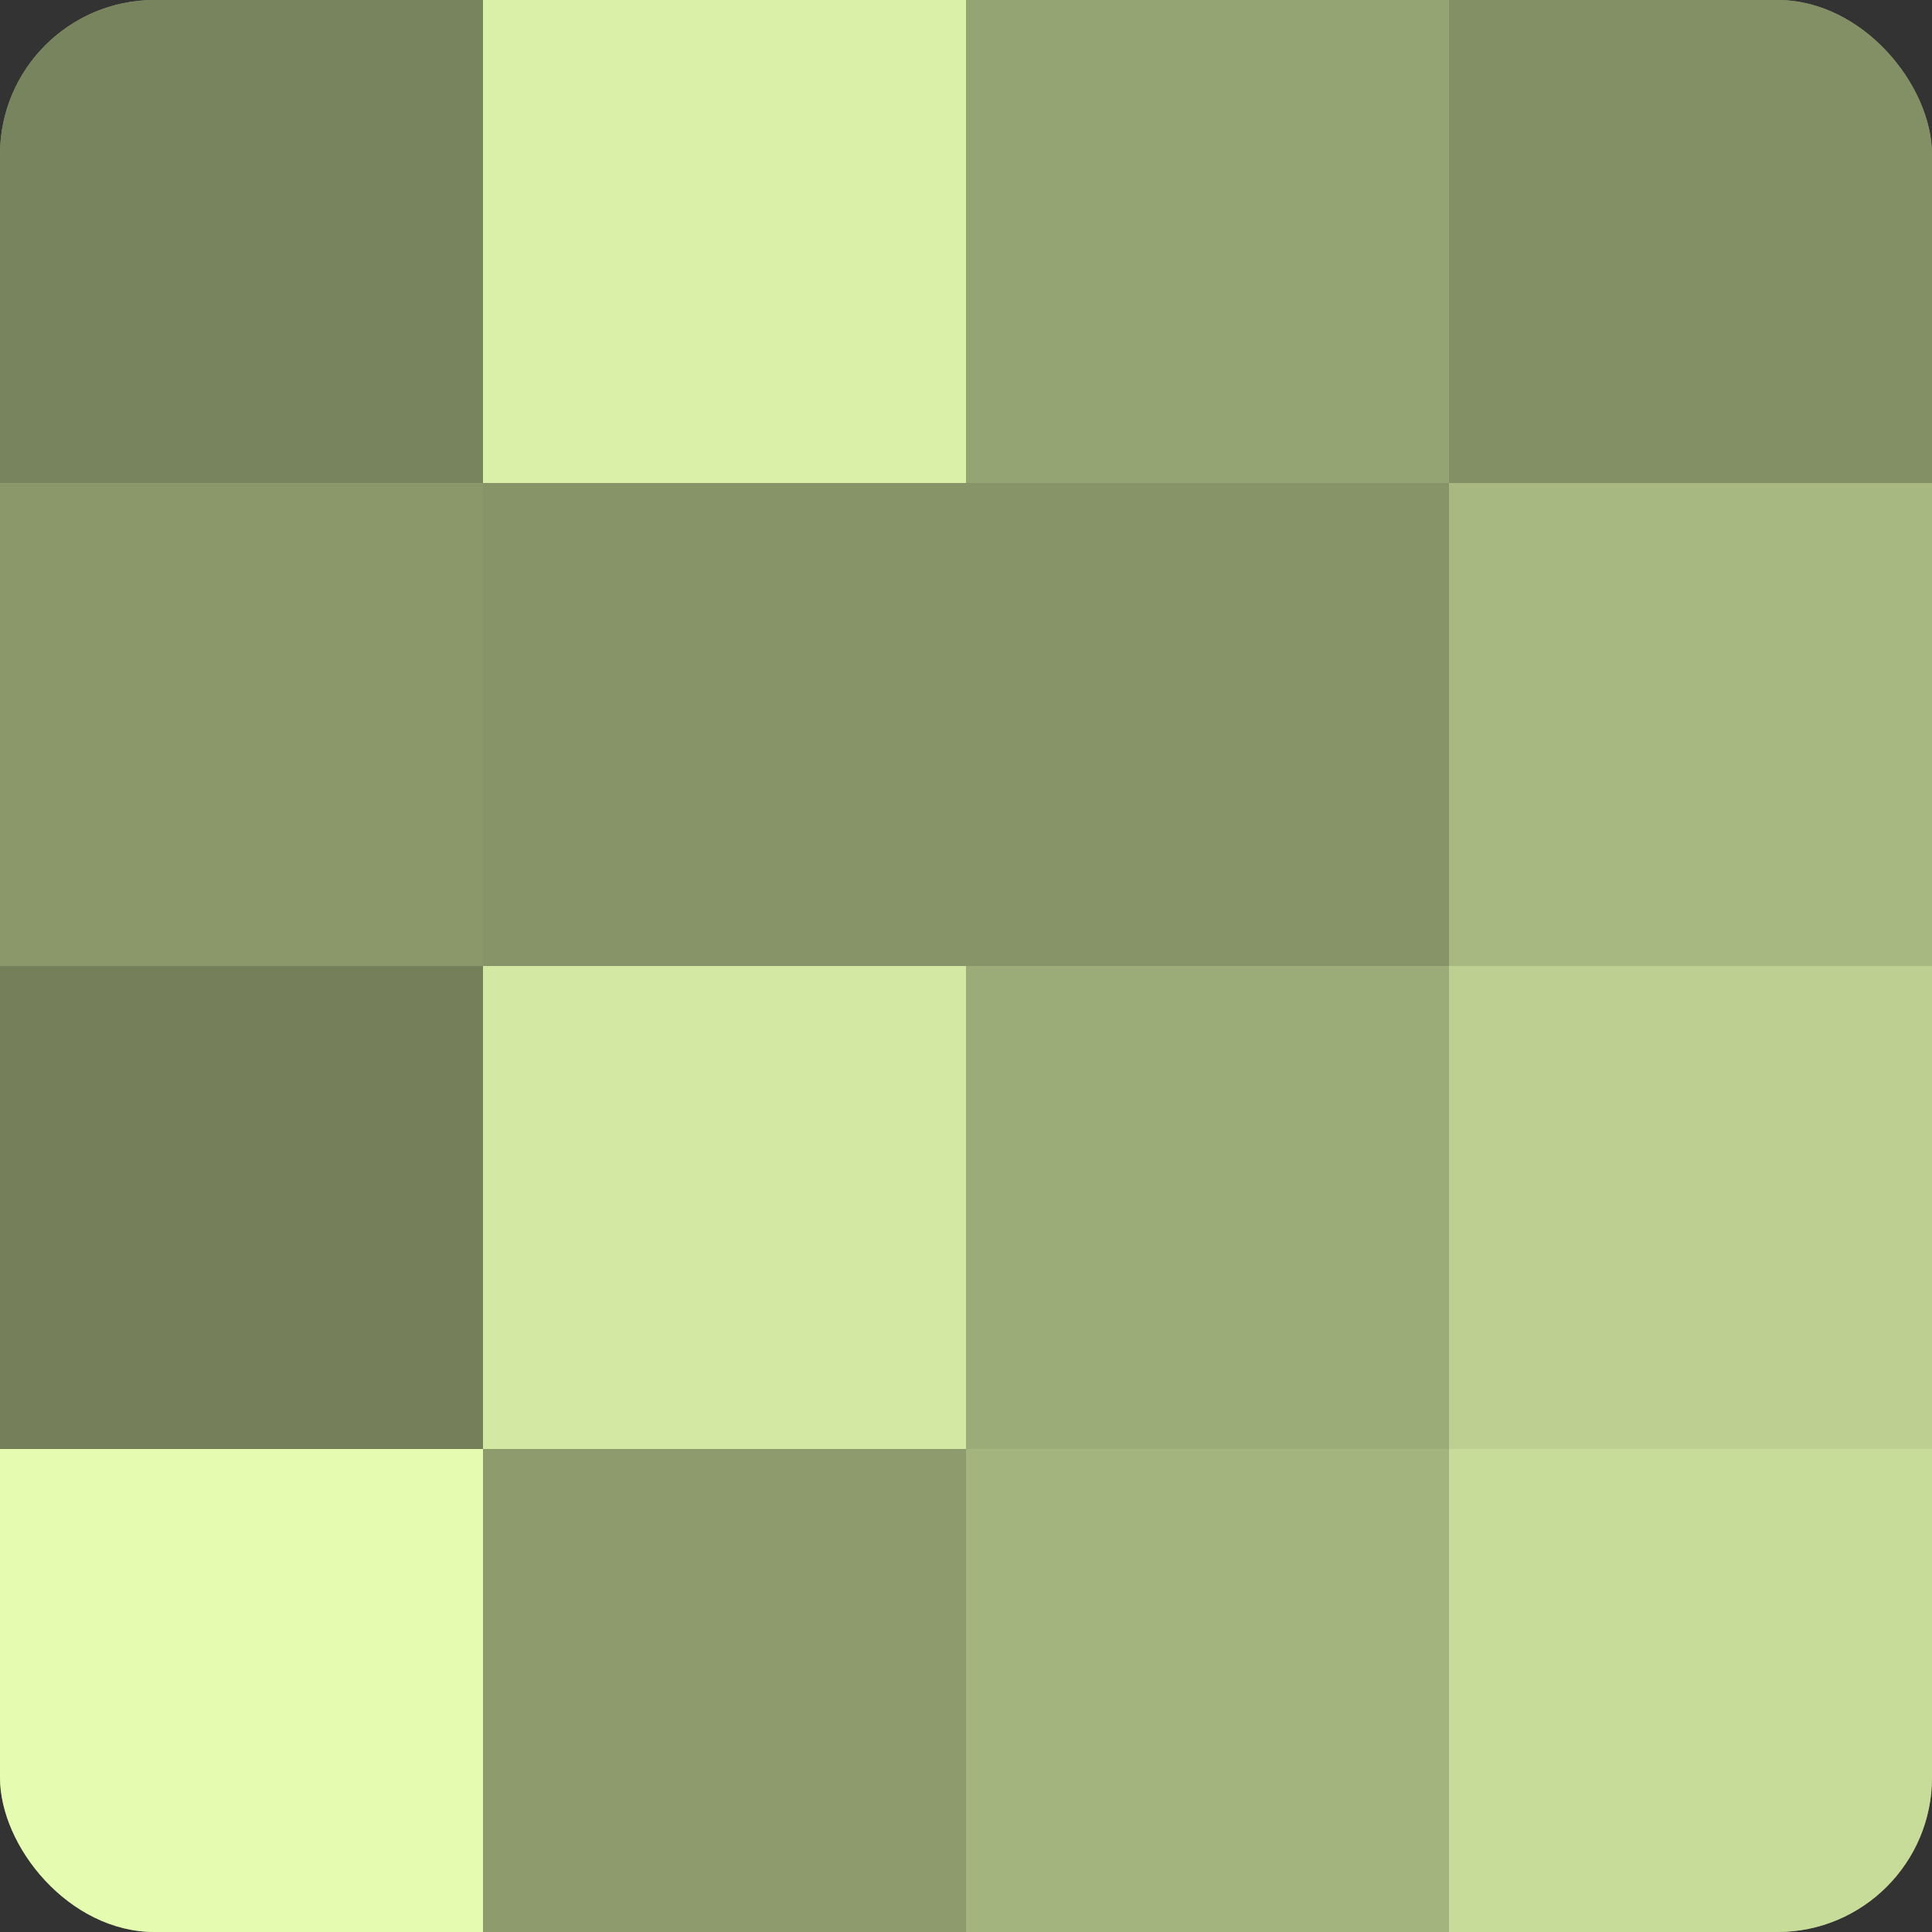
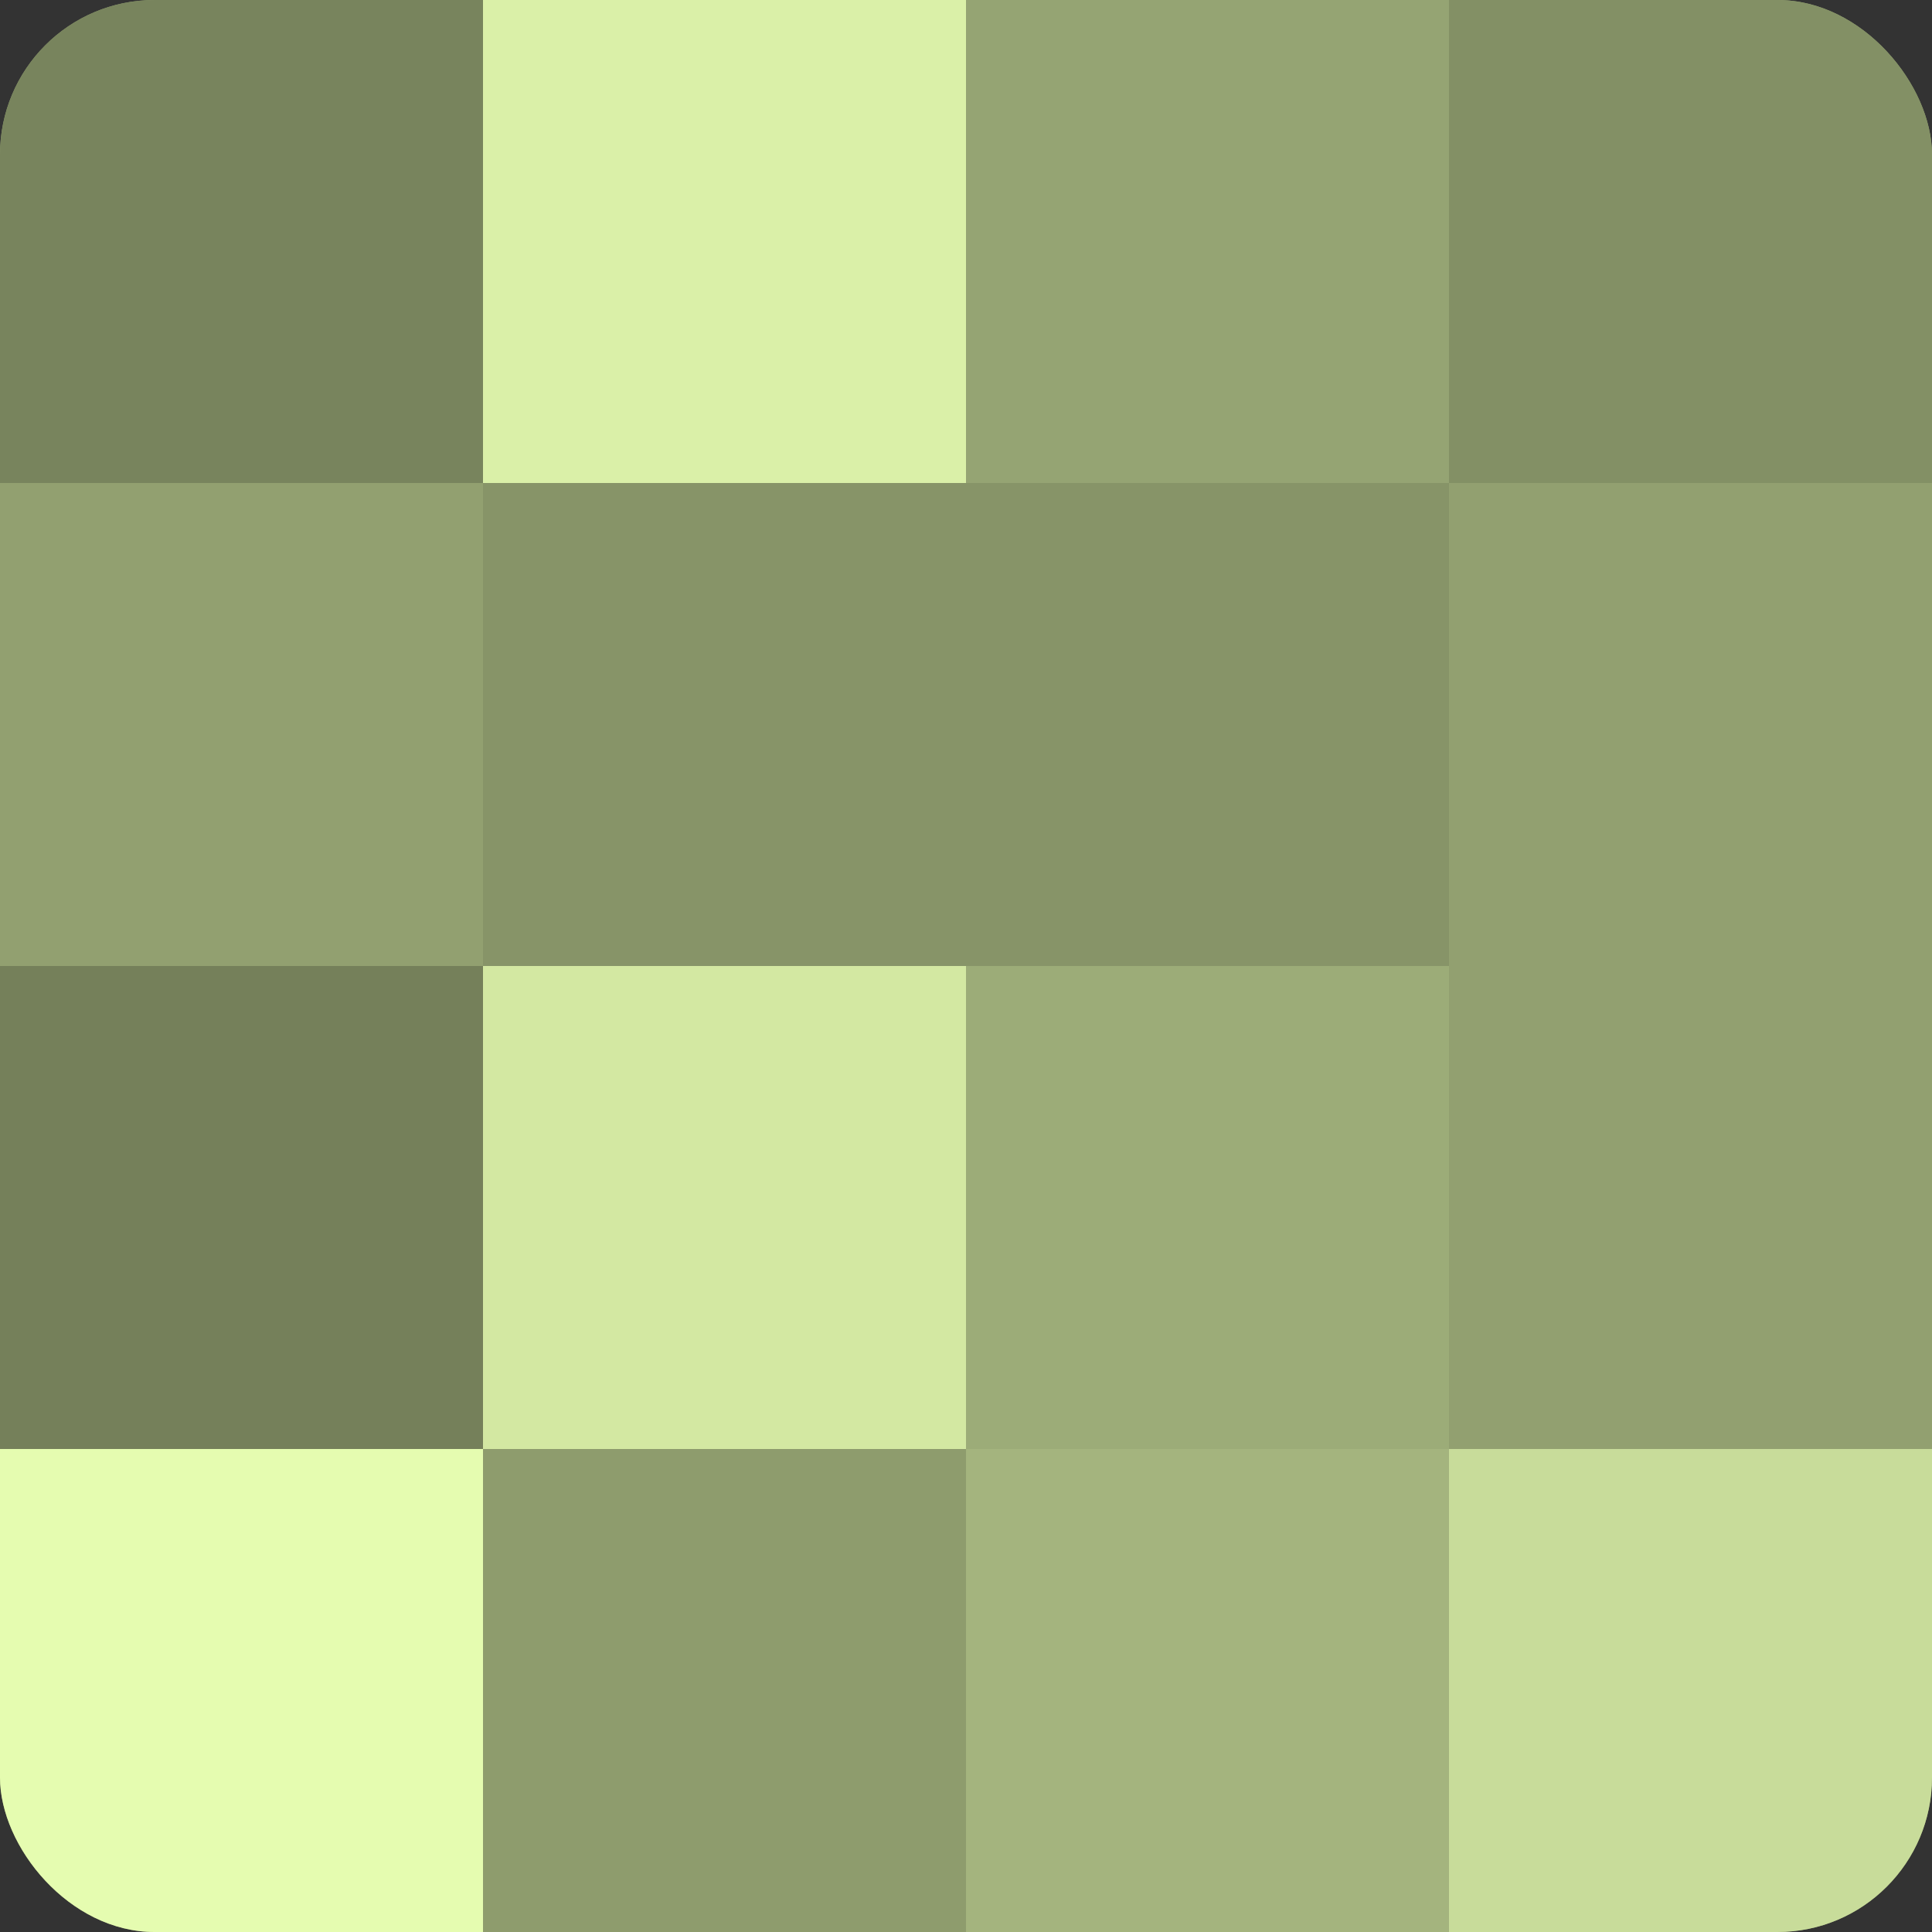
<svg xmlns="http://www.w3.org/2000/svg" width="60" height="60" viewBox="0 0 100 100" preserveAspectRatio="xMidYMid meet">
  <rect x="0" y="0" width="100" height="100" fill="#333333" stroke="none" />
  <defs>
    <clipPath id="c" width="100" height="100">
      <rect width="100" height="100" rx="8" ry="8" />
    </clipPath>
  </defs>
  <g clip-path="url(#c)">
    <rect width="100" height="100" fill="#92a070" />
    <rect width="25" height="25" fill="#78845d" />
-     <rect y="25" width="25" height="25" fill="#8a986a" />
    <rect y="50" width="25" height="25" fill="#75805a" />
    <rect y="75" width="25" height="25" fill="#e5fcb0" />
    <rect x="25" width="25" height="25" fill="#daf0a8" />
    <rect x="25" y="25" width="25" height="25" fill="#879468" />
    <rect x="25" y="50" width="25" height="25" fill="#d3e8a2" />
    <rect x="25" y="75" width="25" height="25" fill="#8e9c6d" />
    <rect x="50" width="25" height="25" fill="#95a473" />
    <rect x="50" y="25" width="25" height="25" fill="#879468" />
    <rect x="50" y="50" width="25" height="25" fill="#9cac78" />
    <rect x="50" y="75" width="25" height="25" fill="#a4b47e" />
    <rect x="75" width="25" height="25" fill="#839065" />
-     <rect x="75" y="25" width="25" height="25" fill="#a7b881" />
-     <rect x="75" y="50" width="25" height="25" fill="#bdd092" />
    <rect x="75" y="75" width="25" height="25" fill="#c8dc9a" />
  </g>
</svg>